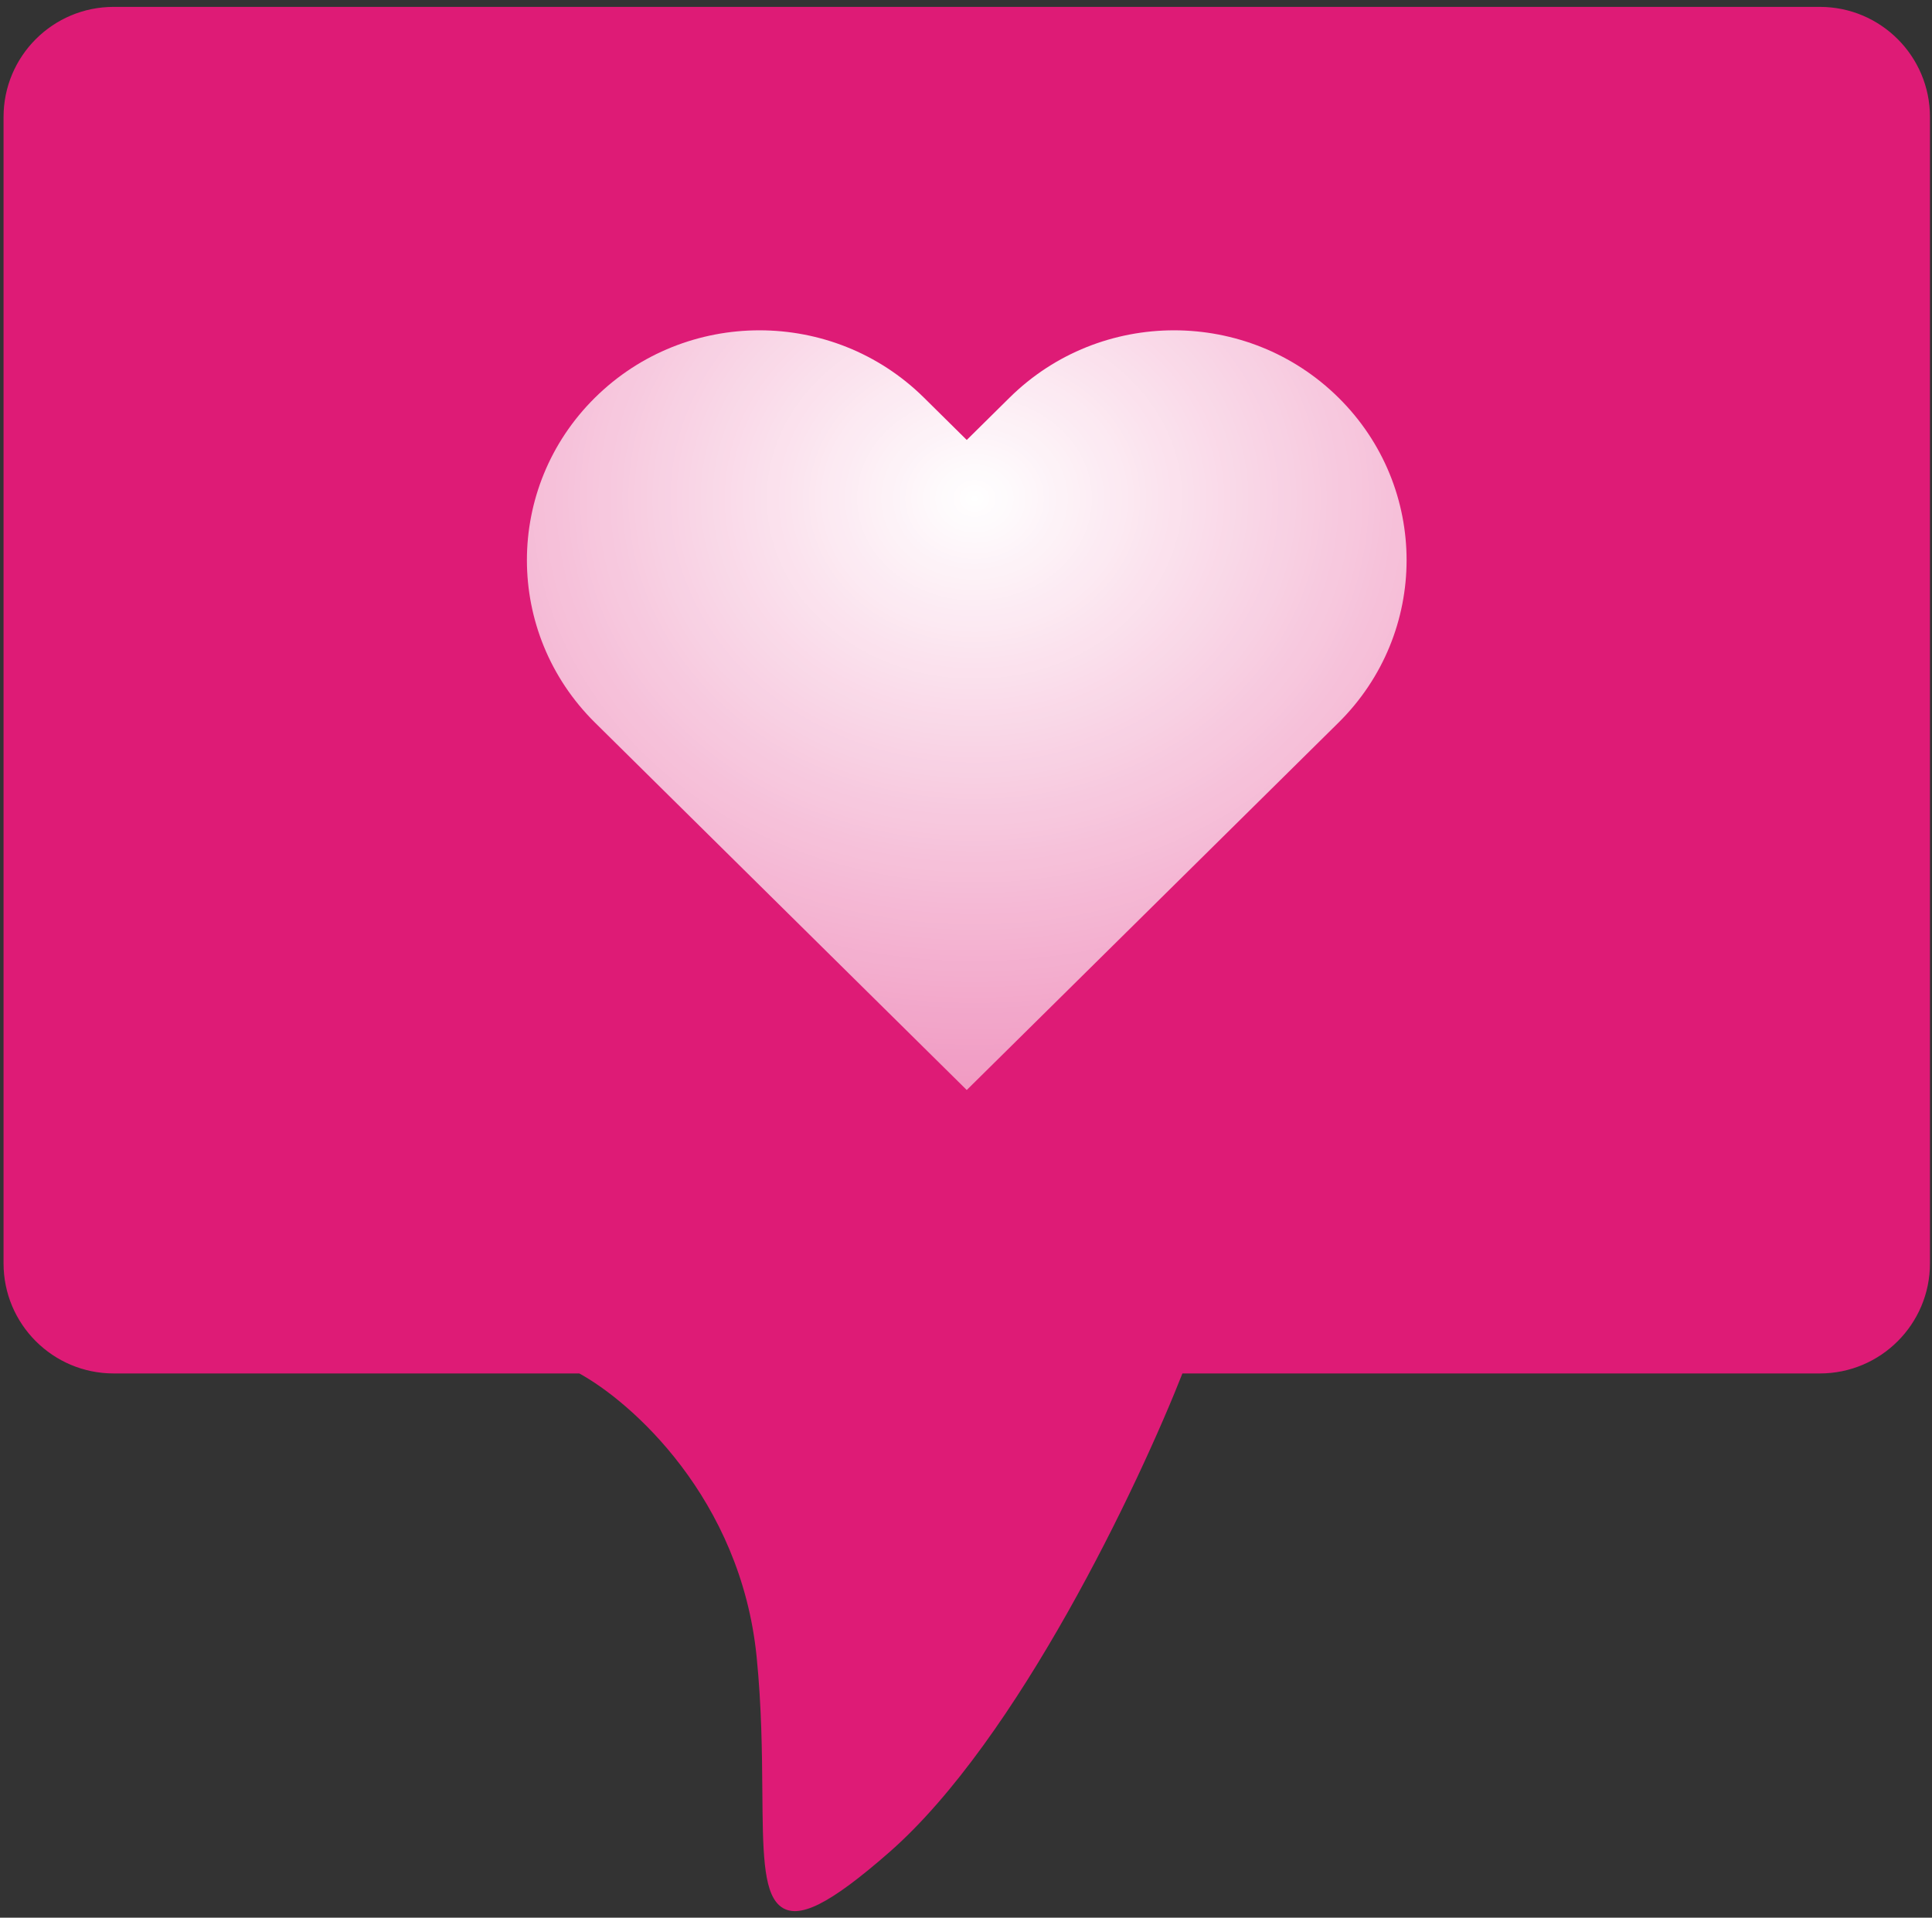
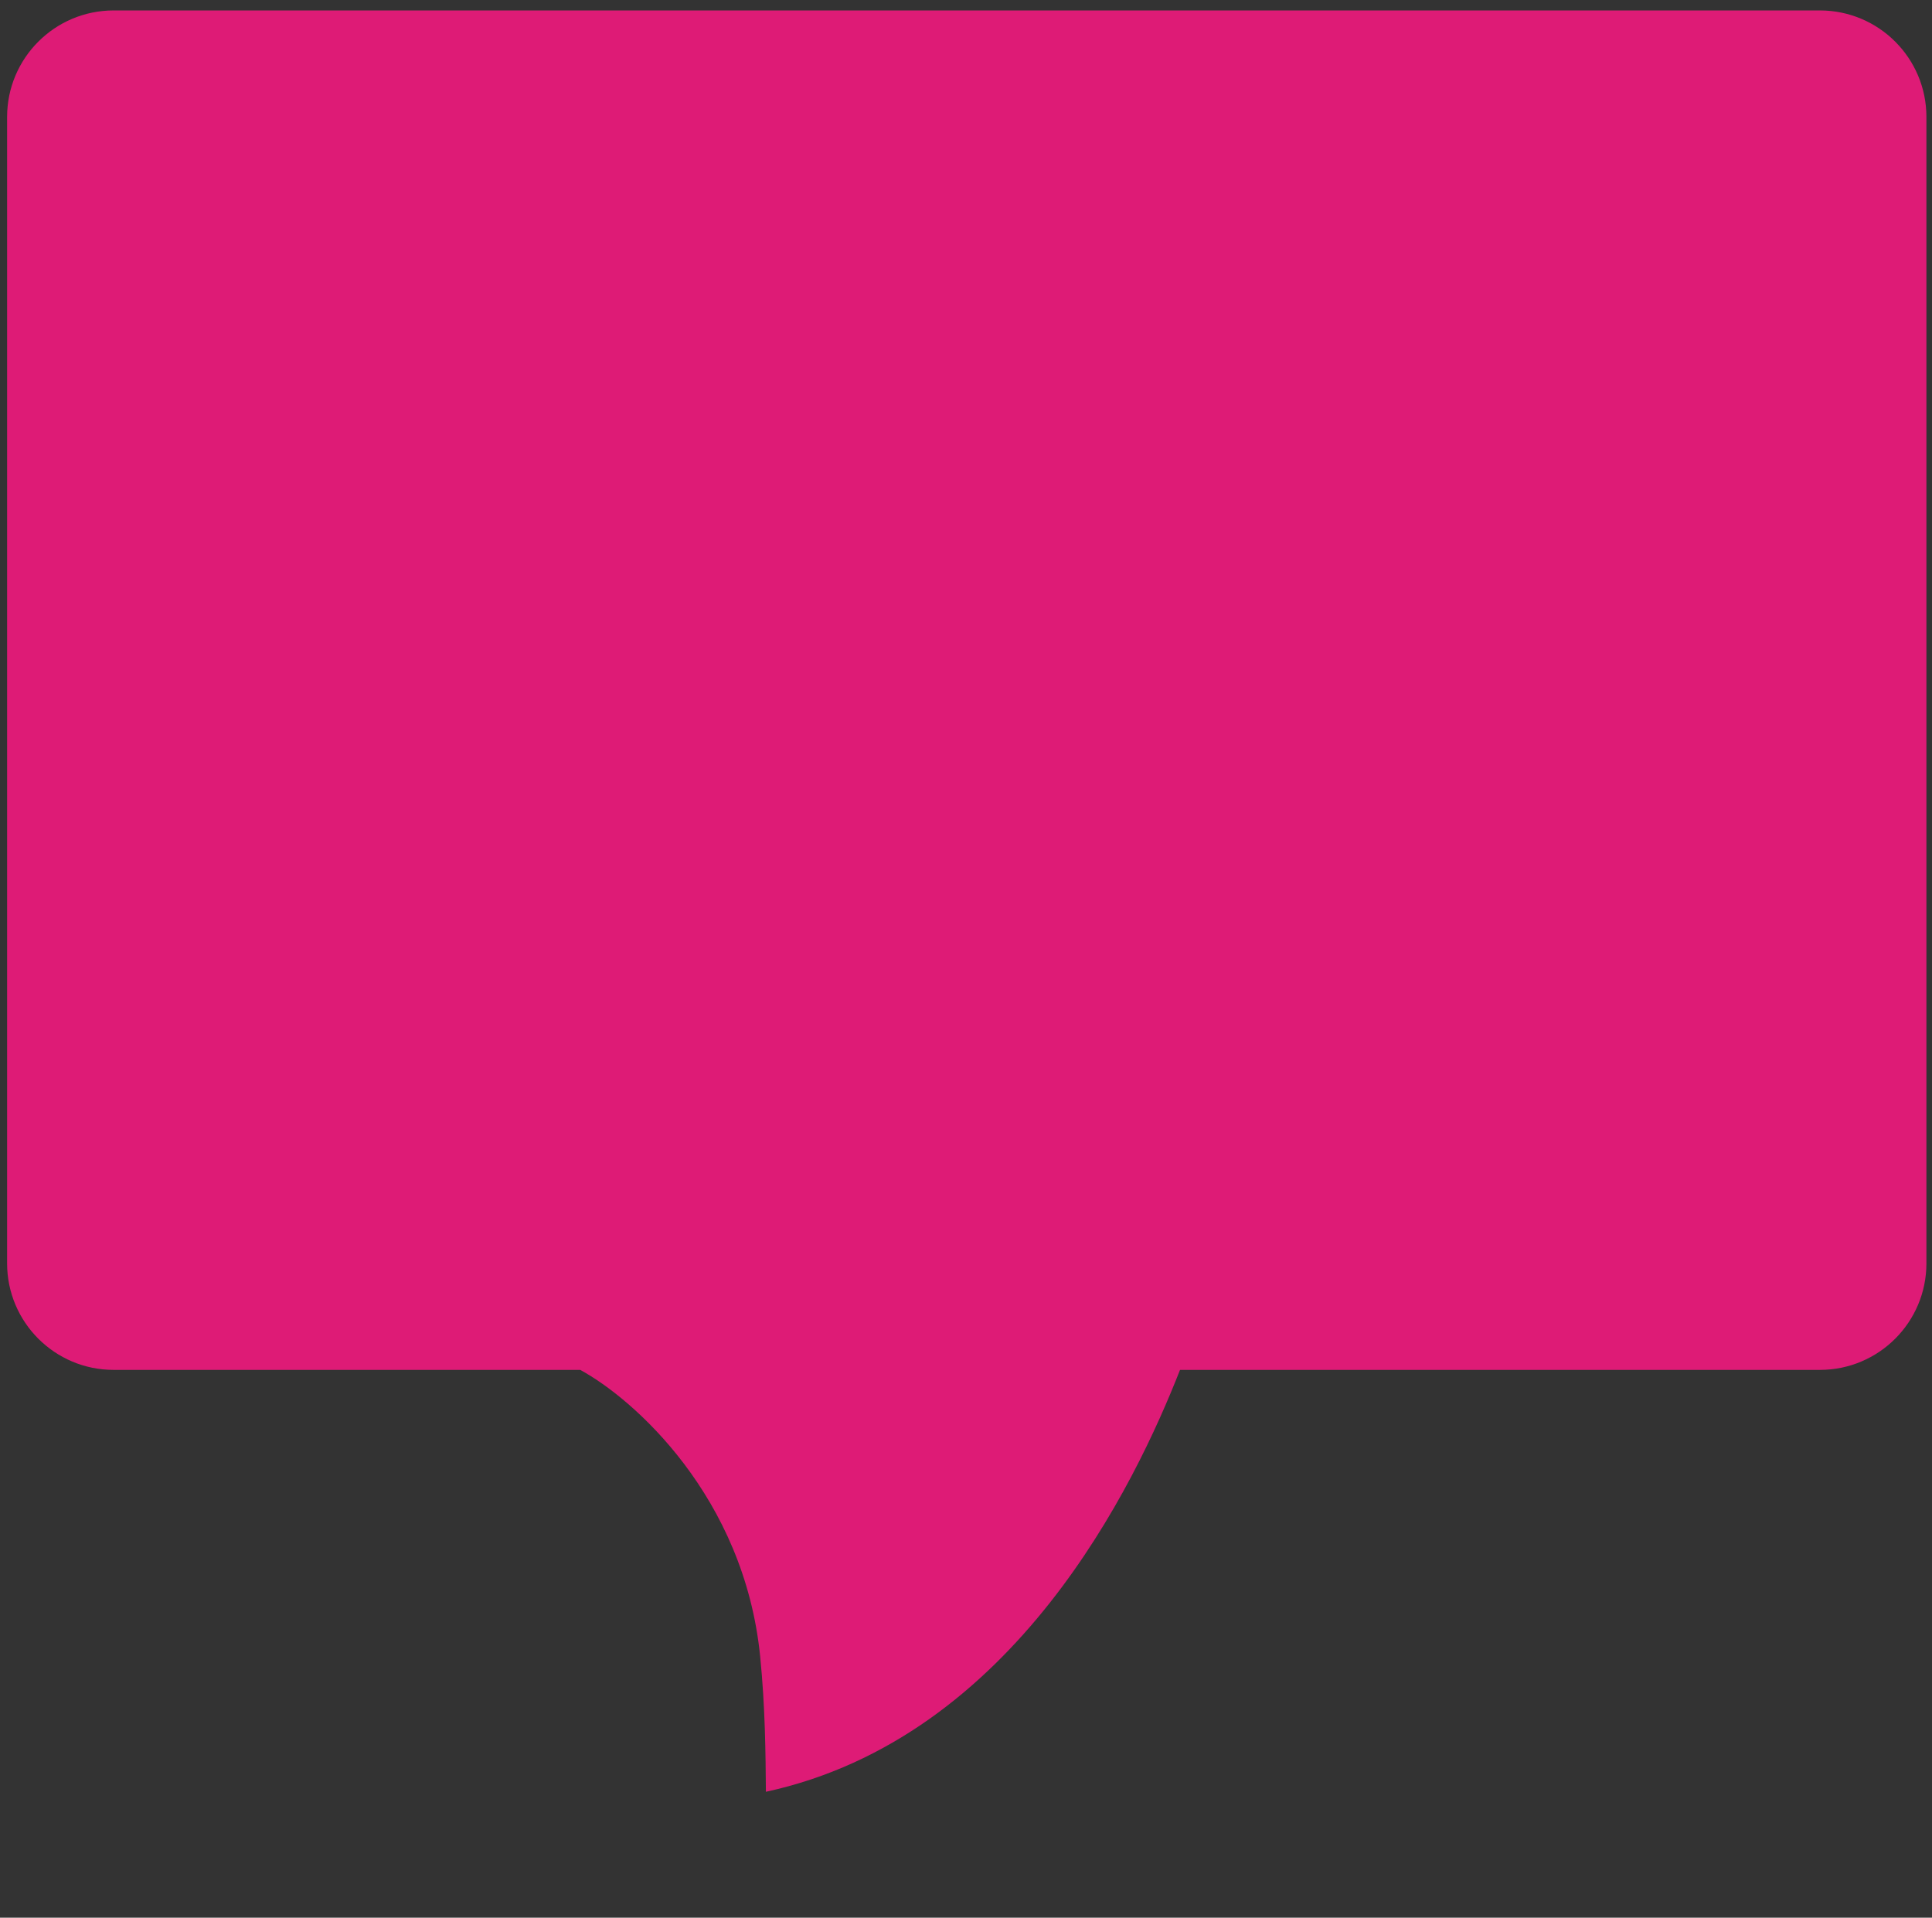
<svg xmlns="http://www.w3.org/2000/svg" width="272" height="270" viewBox="0 0 272 270" fill="none">
  <rect x="0" y="0" width="272" height="270" fill="#333333" stroke="none" />
-   <path fill-rule="evenodd" clip-rule="evenodd" d="M16 1.47C7.716 1.47 1 8.186 1 16.47V177.872C1 186.156 7.716 192.872 16 192.872H256.214C264.499 192.872 271.214 186.156 271.214 177.872V16.47C271.214 8.186 264.499 1.47 256.214 1.47H16ZM81.689 192.872C89.195 196.938 104.77 210.699 107.022 233.217C107.732 240.323 107.785 246.83 107.829 252.272C107.96 268.387 108.015 275.155 124.848 260.426C142.863 244.663 159.876 208.823 166.131 192.872H81.689Z" fill="#DE1B76" />
-   <path d="M107.022 233.217L107.519 233.167L107.022 233.217ZM81.689 192.872V192.372L81.451 193.312L81.689 192.872ZM107.829 252.272L108.329 252.268L107.829 252.272ZM124.848 260.426L124.519 260.05L124.848 260.426ZM166.131 192.872L166.597 193.055L166.864 192.372H166.131V192.872ZM1.5 16.47C1.5 8.462 7.992 1.97 16 1.97V0.97C7.44 0.97 0.5 7.91 0.5 16.47H1.5ZM1.5 177.872V16.47H0.5V177.872H1.5ZM16 192.372C7.992 192.372 1.5 185.88 1.5 177.872H0.5C0.5 186.432 7.44 193.372 16 193.372V192.372ZM256.214 192.372H16V193.372H256.214V192.372ZM270.714 177.872C270.714 185.88 264.222 192.372 256.214 192.372V193.372C264.775 193.372 271.714 186.432 271.714 177.872H270.714ZM270.714 16.47V177.872H271.714V16.47H270.714ZM256.214 1.97C264.222 1.97 270.714 8.462 270.714 16.47H271.714C271.714 7.91 264.775 0.97 256.214 0.97V1.97ZM16 1.97H256.214V0.97H16V1.97ZM107.519 233.167C105.247 210.442 89.537 196.555 81.927 192.433L81.451 193.312C88.853 197.322 104.293 210.956 106.524 233.267L107.519 233.167ZM108.329 252.268C108.285 246.828 108.232 240.299 107.519 233.167L106.524 233.267C107.232 240.347 107.285 246.833 107.329 252.276L108.329 252.268ZM124.519 260.05C120.315 263.728 117.196 266.03 114.883 267.185C112.548 268.35 111.227 268.258 110.404 267.539C109.964 267.154 109.599 266.54 109.308 265.661C109.018 264.784 108.815 263.681 108.674 262.363C108.39 259.722 108.362 256.306 108.329 252.268L107.329 252.276C107.362 256.296 107.39 259.769 107.679 262.469C107.824 263.821 108.037 265.002 108.358 265.974C108.679 266.944 109.12 267.744 109.746 268.292C111.058 269.438 112.915 269.284 115.329 268.079C117.765 266.864 120.965 264.489 125.178 260.802L124.519 260.05ZM165.666 192.69C162.546 200.645 156.738 213.572 149.464 226.474C142.183 239.387 133.46 252.226 124.519 260.05L125.178 260.802C134.251 252.863 143.041 239.901 150.335 226.965C157.634 214.019 163.461 201.05 166.597 193.055L165.666 192.69ZM81.689 193.372H166.131V192.372H81.689V193.372Z" fill="#DE1B76" />
-   <path fill-rule="evenodd" clip-rule="evenodd" d="M83.771 55.983C96.558 43.347 117.289 43.347 130.075 55.983L136.106 61.944L142.137 55.983C154.923 43.347 175.654 43.347 188.44 55.983C201.226 68.62 201.226 89.108 188.44 101.745L136.106 153.466L83.771 101.745C70.985 89.108 70.985 68.62 83.771 55.983Z" fill="url(#paint0_radial_4104_10992)" />
+   <path fill-rule="evenodd" clip-rule="evenodd" d="M16 1.47C7.716 1.47 1 8.186 1 16.47V177.872C1 186.156 7.716 192.872 16 192.872H256.214C264.499 192.872 271.214 186.156 271.214 177.872V16.47C271.214 8.186 264.499 1.47 256.214 1.47H16ZM81.689 192.872C89.195 196.938 104.77 210.699 107.022 233.217C107.732 240.323 107.785 246.83 107.829 252.272C142.863 244.663 159.876 208.823 166.131 192.872H81.689Z" fill="#DE1B76" />
  <defs>
    <radialGradient id="paint0_radial_4104_10992" cx="0" cy="0" r="1" gradientUnits="userSpaceOnUse" gradientTransform="translate(137.192 70.517) rotate(90) scale(185.543 214.839)">
      <stop stop-color="white" />
      <stop offset="1" stop-color="white" stop-opacity="0" />
    </radialGradient>
  </defs>
</svg>